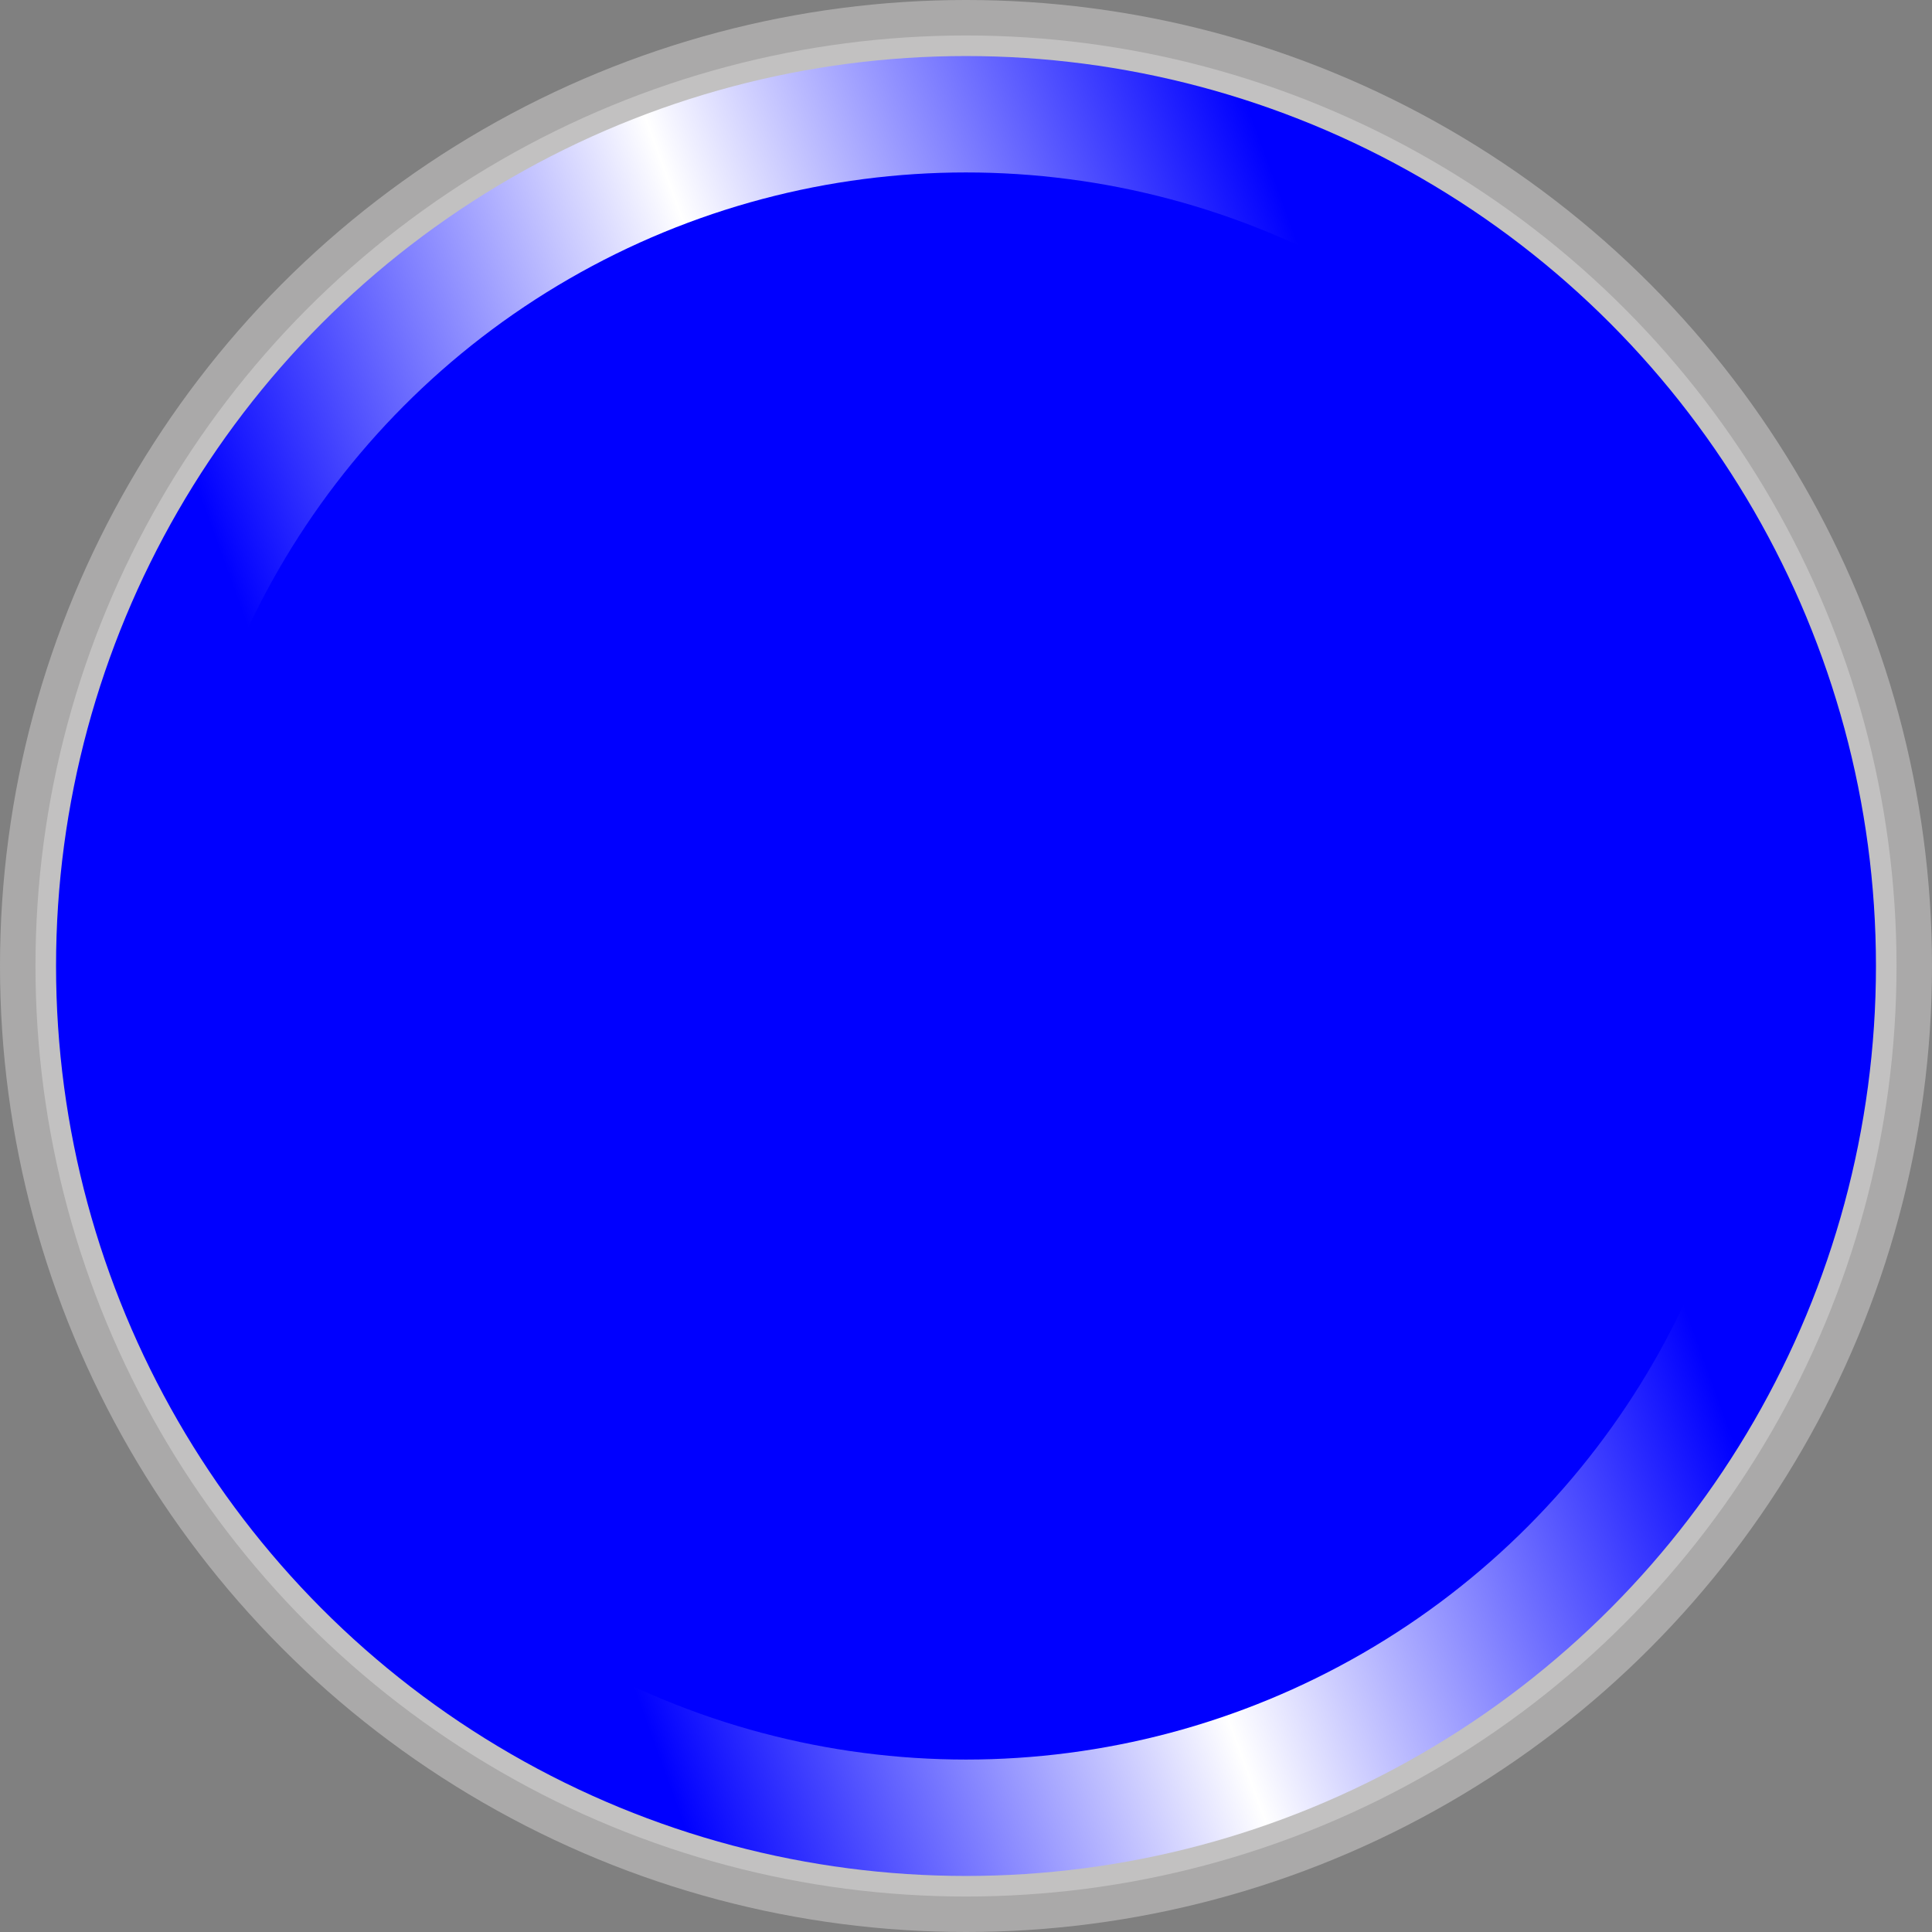
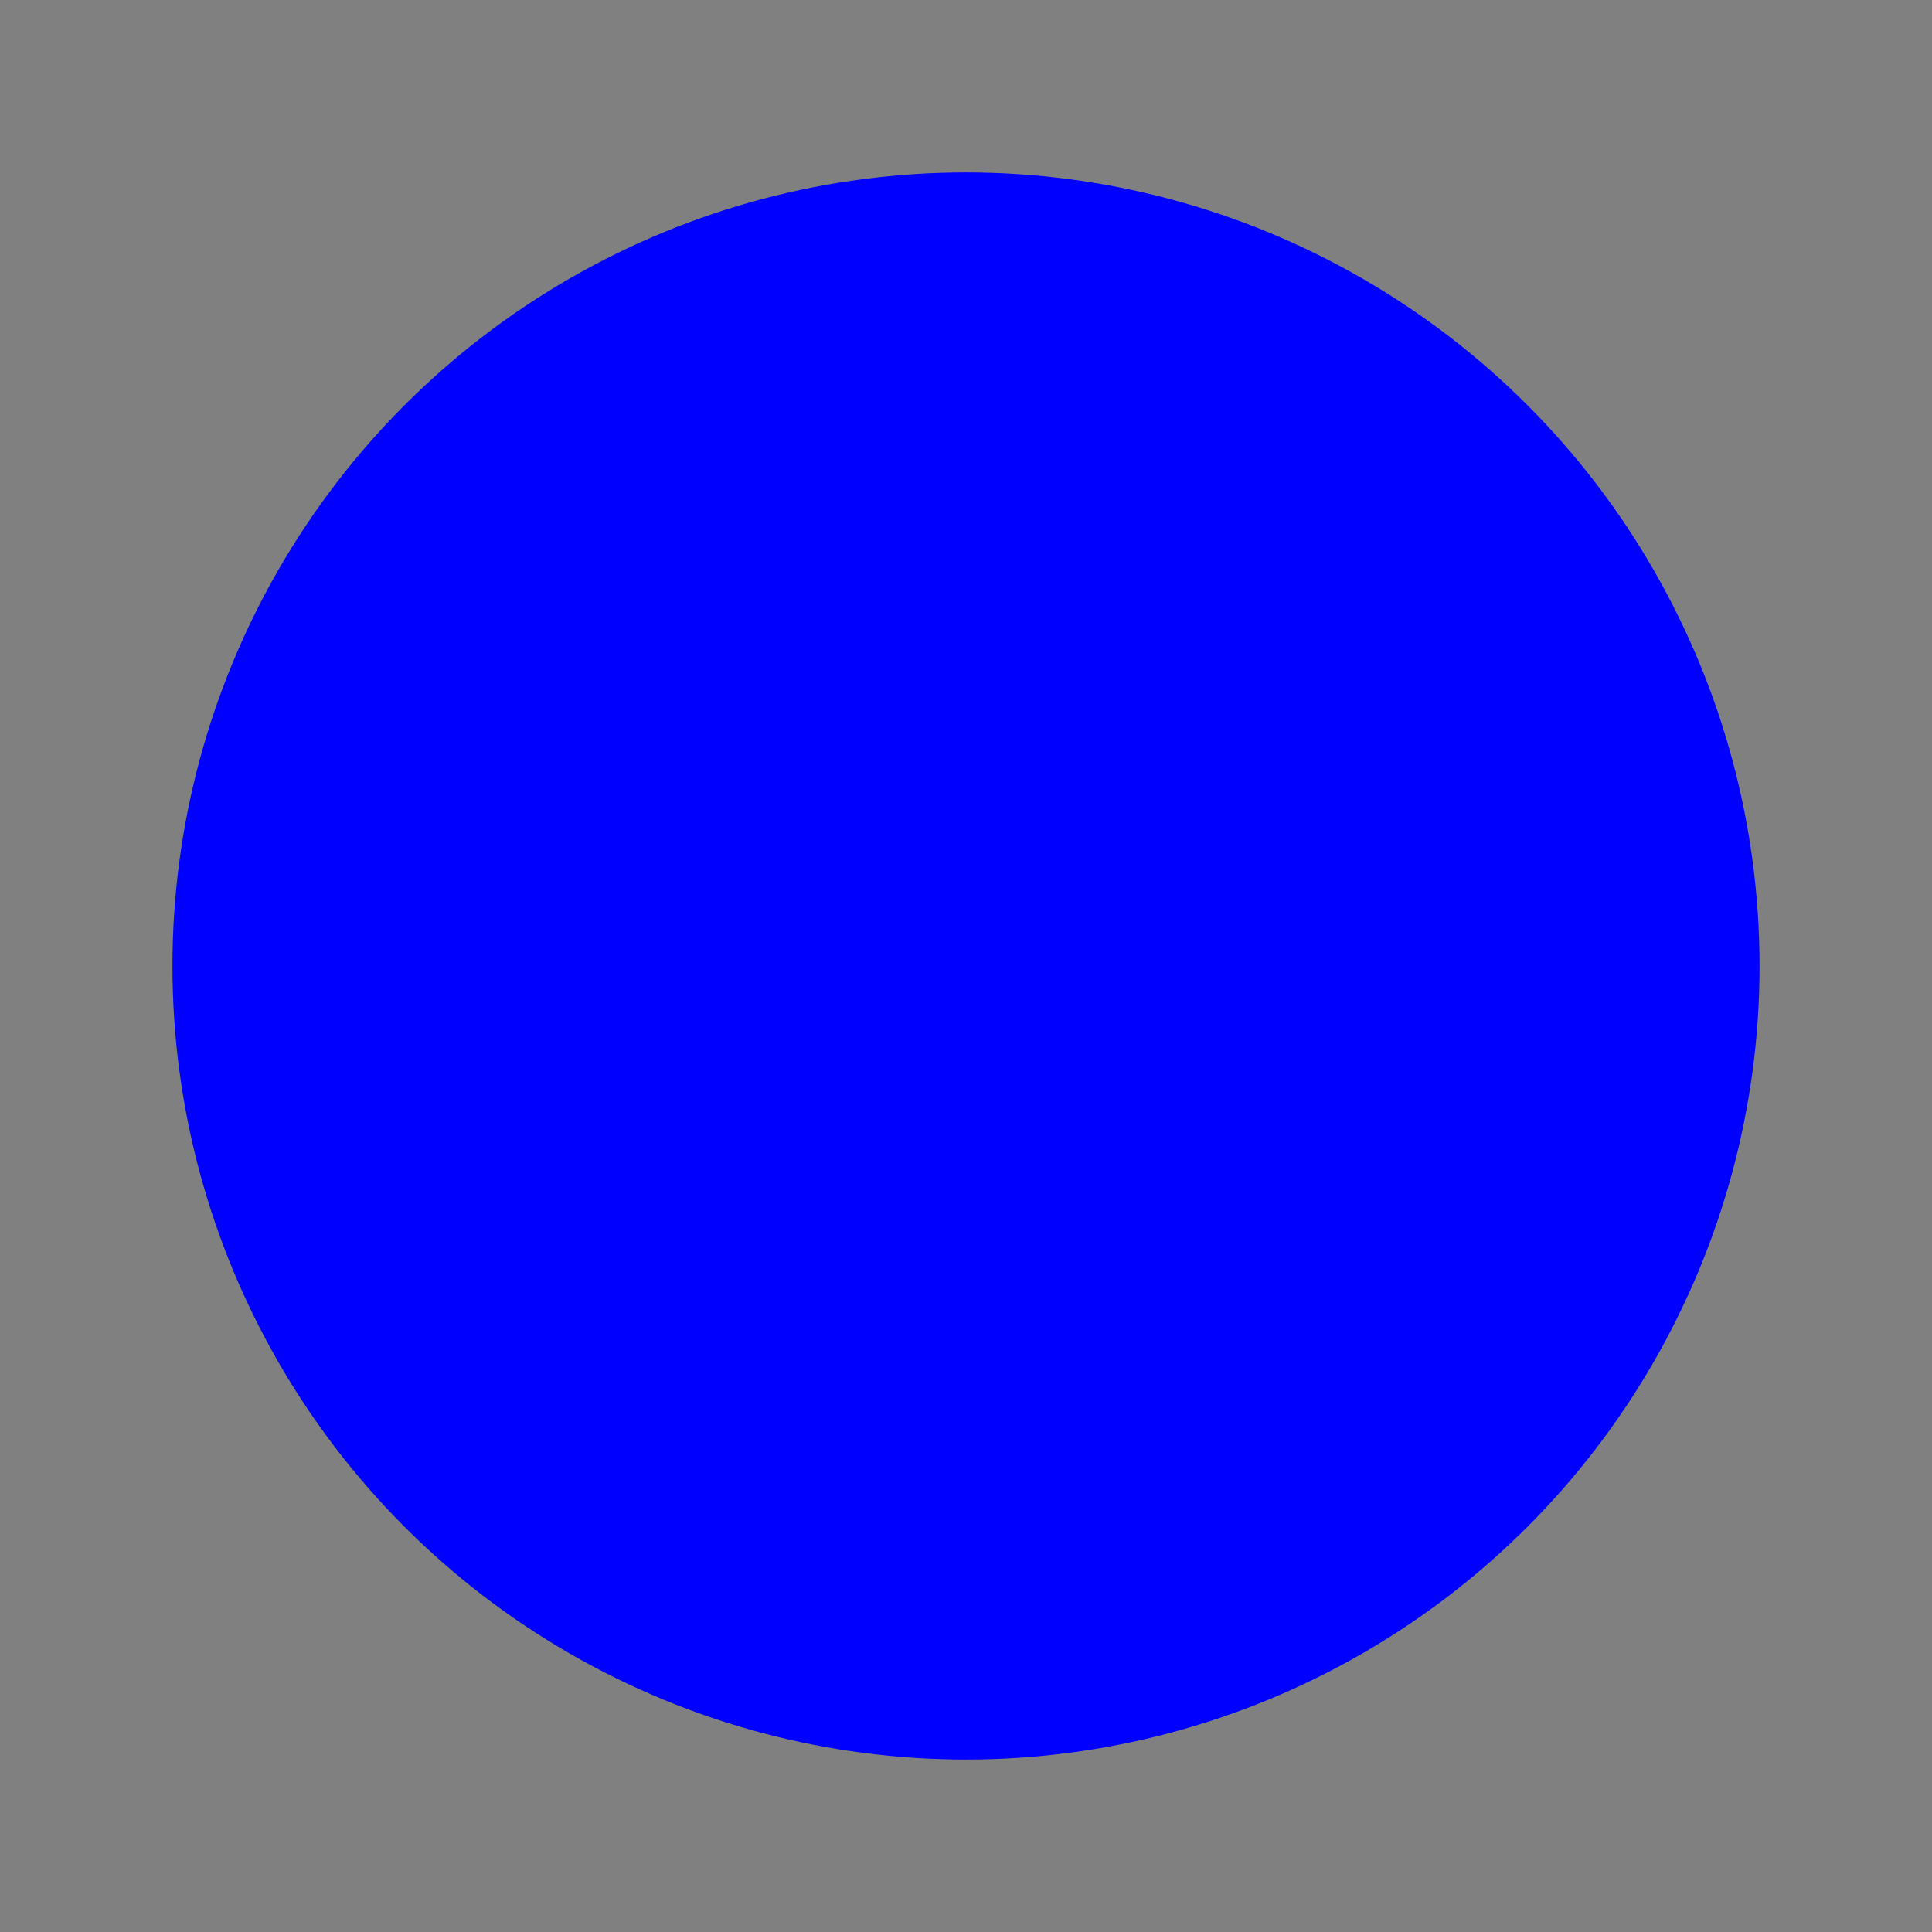
<svg xmlns="http://www.w3.org/2000/svg" xmlns:ns1="http://www.inkscape.org/namespaces/inkscape" xmlns:ns2="http://sodipodi.sourceforge.net/DTD/sodipodi-0.dtd" xmlns:xlink="http://www.w3.org/1999/xlink" xml:space="preserve" width="18.788mm" height="18.788mm" style="shape-rendering:geometricPrecision; text-rendering:geometricPrecision; image-rendering:optimizeQuality; fill-rule:evenodd; clip-rule:evenodd" viewBox="0 0 18.788 18.788" id="svg3138" version="1.1" ns1:version="0.48.3.1 r9886" ns2:docname="57.svg">
  <rect x="0" y="0" width="18.788" height="18.788" fill="#808080" stroke="none" />
  <ns2:namedview pagecolor="#ffffff" bordercolor="#666666" borderopacity="1" objecttolerance="10" gridtolerance="10" guidetolerance="10" ns1:pageopacity="0" ns1:pageshadow="2" ns1:window-width="1440" ns1:window-height="844" id="namedview3161" showgrid="false" ns1:zoom="7.0899161" ns1:cx="24.271937" ns1:cy="34.816478" ns1:window-x="-4" ns1:window-y="-4" ns1:window-maximized="1" ns1:current-layer="svg3138" />
  <defs id="defs3140">
    <style type="text/css" id="style3142">
   
    .fil0 {fill:#AAA9A9}
    .fil1 {fill:#C2C1C1}
    .fil3 {fill:#FFFB9C}
    .fil2 {fill:url(#id0)}
   
  </style>
    <linearGradient id="id0" gradientUnits="userSpaceOnUse" x1="4.278" y1="11.256" x2="14.51" y2="7.532">
      <stop offset="0" style="stop-color: rgb(0, 0, 255);" id="stop3145" />
      <stop offset="0.49" style="stop-color:white" id="stop3147" />
      <stop offset="1" style="stop-color: rgb(0, 0, 255);" id="stop3149" />
    </linearGradient>
    <linearGradient ns1:collect="always" xlink:href="#id0" id="linearGradient3937" gradientUnits="userSpaceOnUse" x1="4.278" y1="11.256" x2="14.51" y2="7.532" />
  </defs>
  <g id="g3087">
-     <circle class="fil0" cx="9.394" cy="9.394" r="9.394" id="circle3153" ns2:cx="9.3942003" ns2:cy="9.3942003" ns2:rx="9.3942003" ns2:ry="9.3942003" style="fill:#aaa9a9" />
-     <circle class="fil1" cx="9.394" cy="9.394" r="9.049" id="circle3155" ns2:cx="9.3943005" ns2:cy="9.3942003" ns2:rx="9.0486002" ns2:ry="9.0486002" style="fill:#c2c1c1" />
    <g ns1:label="#g3942" id="hmigradengt">
-       <circle ns2:ry="8.8492002" ns2:rx="8.8492002" ns2:cy="9.3942003" ns2:cx="9.3943005" style="fill:url(#linearGradient3937);fill-opacity:1" id="circle3157" r="8.849" cy="9.394" cx="9.394" class="fil2" />
-     </g>
+       </g>
    <g ns1:label="#g3939" id="light">
      <circle style="fill: rgb(0, 0, 255); fill-opacity: 1;" ns2:ry="7.7171998" ns2:rx="7.7171998" ns2:cy="9.3941898" ns2:cx="9.39429" id="circle3159" r="7.717" cy="9.394" cx="9.394" class="fil3" />
    </g>
  </g>
</svg>